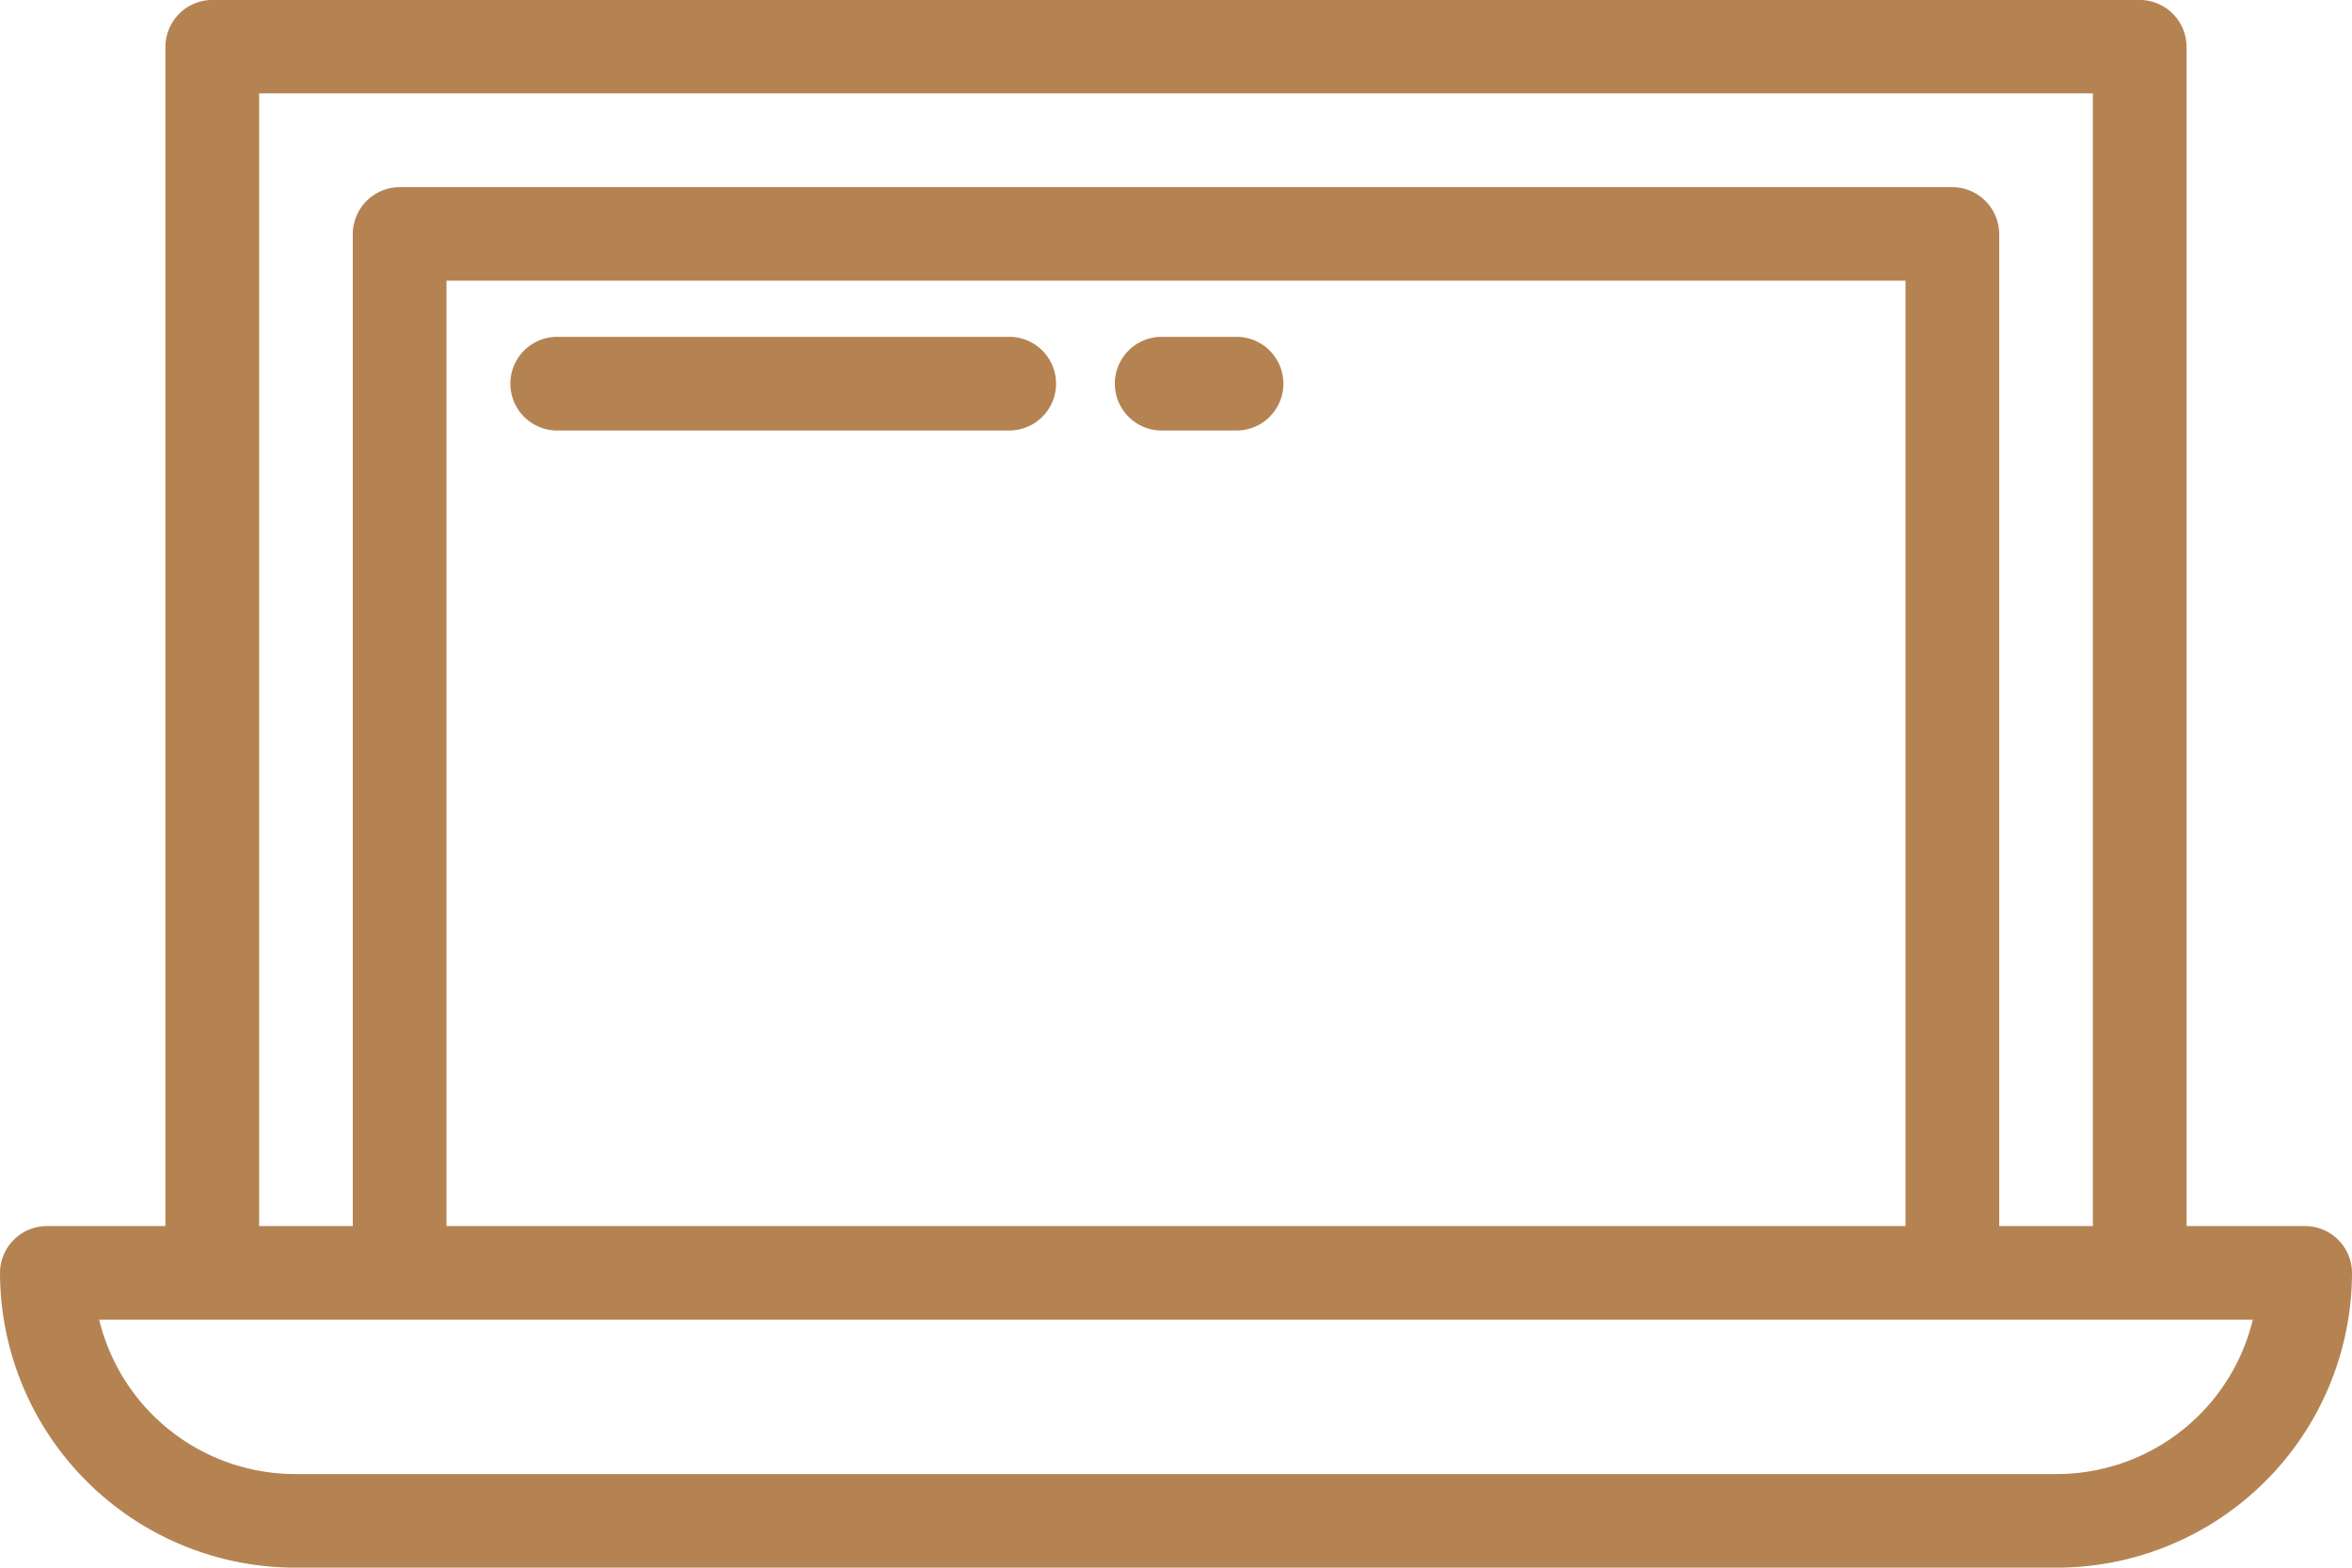
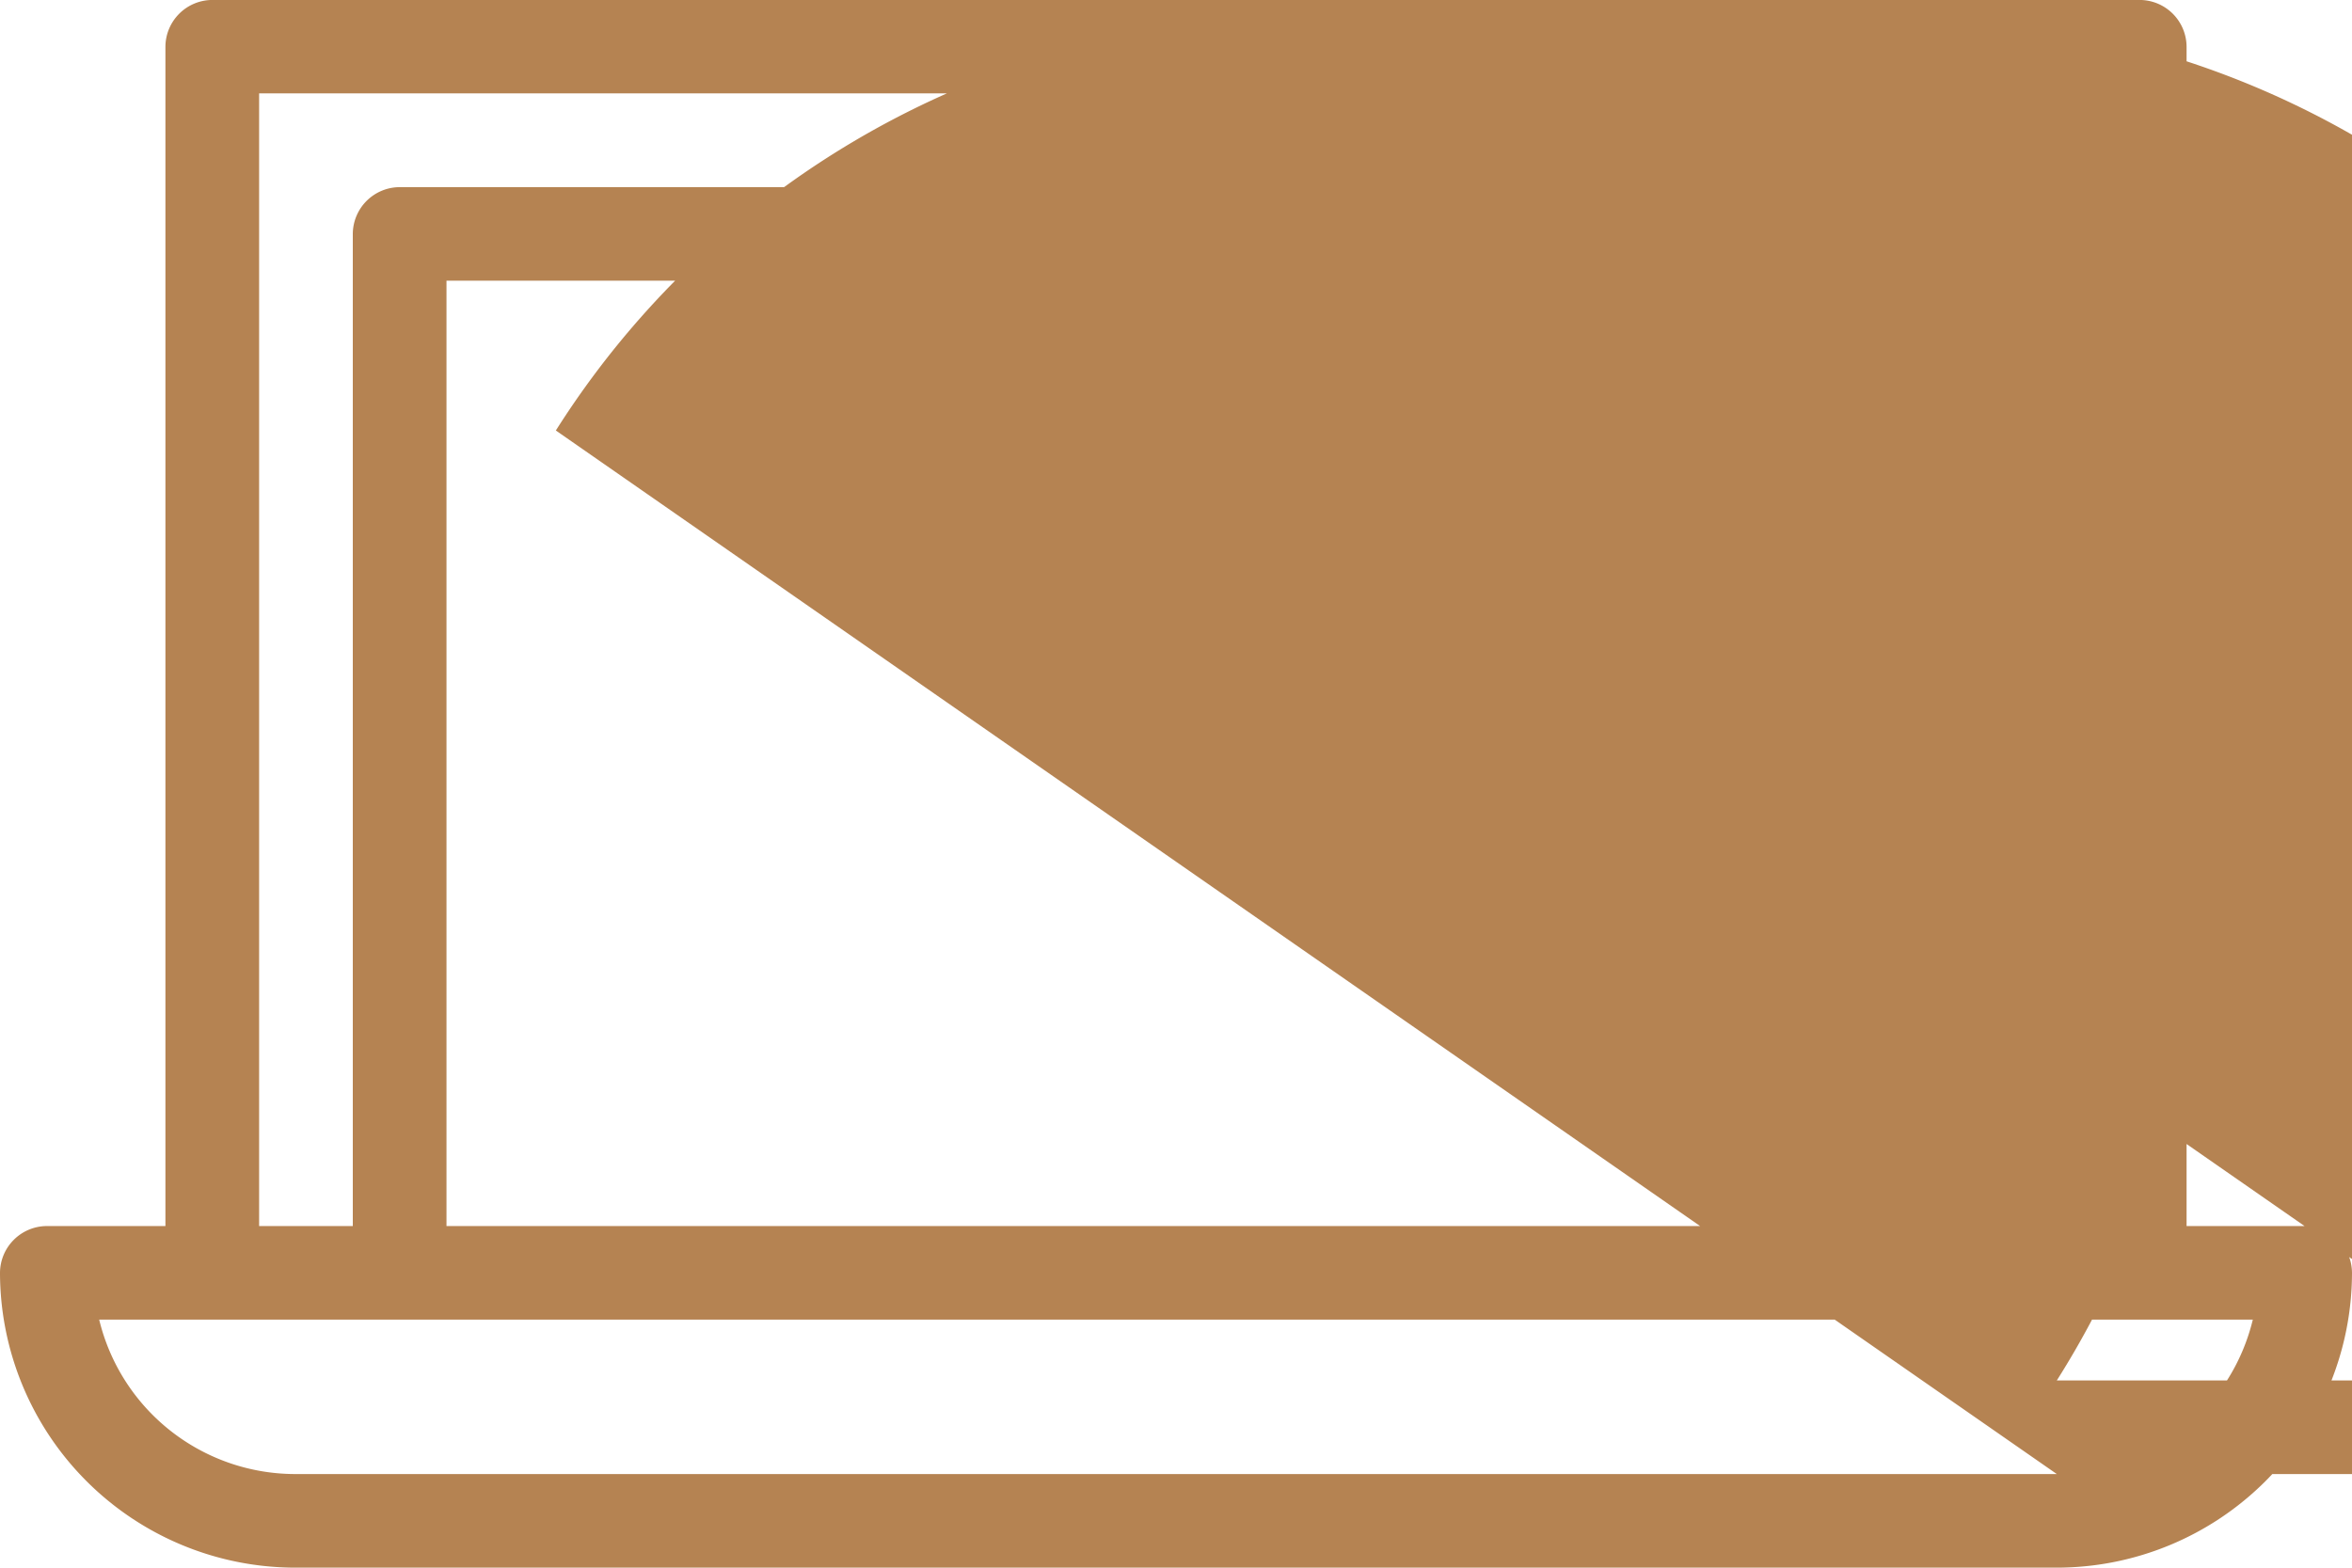
<svg xmlns="http://www.w3.org/2000/svg" width="60" height="40" viewBox="0 0 60 40" fill="#B58352">
-   <path id="book-laptop-svg" d="M1356.8,951.283h-3.02v-30.09a1.2,1.2,0,0,0-1.2-1.194h-49.16a1.2,1.2,0,0,0-1.2,1.194v30.09h-3.02a1.2,1.2,0,0,0-1.2,1.194,7.536,7.536,0,0,0,7.53,7.522h44.94a7.536,7.536,0,0,0,7.53-7.522A1.2,1.2,0,0,0,1356.8,951.283Zm-52.19-28.9h46.78v28.9H1349V925.968a1.2,1.2,0,0,0-1.2-1.193h-39.6a1.2,1.2,0,0,0-1.2,1.193v25.315h-2.39v-28.9Zm42,28.9h-37.22V927.162h37.22v24.121h0Zm3.86,6.328h-44.94a5.15,5.15,0,0,1-5-3.941h54.94A5.15,5.15,0,0,1,1350.47,957.611Zm-38.29-26.627h11.6a1.195,1.195,0,0,0,0-2.389h-11.6A1.195,1.195,0,0,0,1312.18,930.984Zm15.42,0h1.91a1.195,1.195,0,1,0,0-2.389h-1.91A1.195,1.195,0,0,0,1327.6,930.984Z" transform="translate(-1298 -920)" />
+   <path id="book-laptop-svg" d="M1356.8,951.283h-3.02v-30.09a1.2,1.2,0,0,0-1.2-1.194h-49.16a1.2,1.2,0,0,0-1.2,1.194v30.09h-3.02a1.2,1.2,0,0,0-1.2,1.194,7.536,7.536,0,0,0,7.53,7.522h44.94a7.536,7.536,0,0,0,7.53-7.522A1.2,1.2,0,0,0,1356.8,951.283Zm-52.19-28.9h46.78v28.9H1349V925.968a1.2,1.2,0,0,0-1.2-1.193h-39.6a1.2,1.2,0,0,0-1.2,1.193v25.315h-2.39v-28.9Zm42,28.9h-37.22V927.162h37.22v24.121h0Zm3.86,6.328h-44.94a5.15,5.15,0,0,1-5-3.941h54.94A5.15,5.15,0,0,1,1350.47,957.611Zh11.6a1.195,1.195,0,0,0,0-2.389h-11.6A1.195,1.195,0,0,0,1312.18,930.984Zm15.42,0h1.91a1.195,1.195,0,1,0,0-2.389h-1.91A1.195,1.195,0,0,0,1327.6,930.984Z" transform="translate(-1298 -920)" />
</svg>